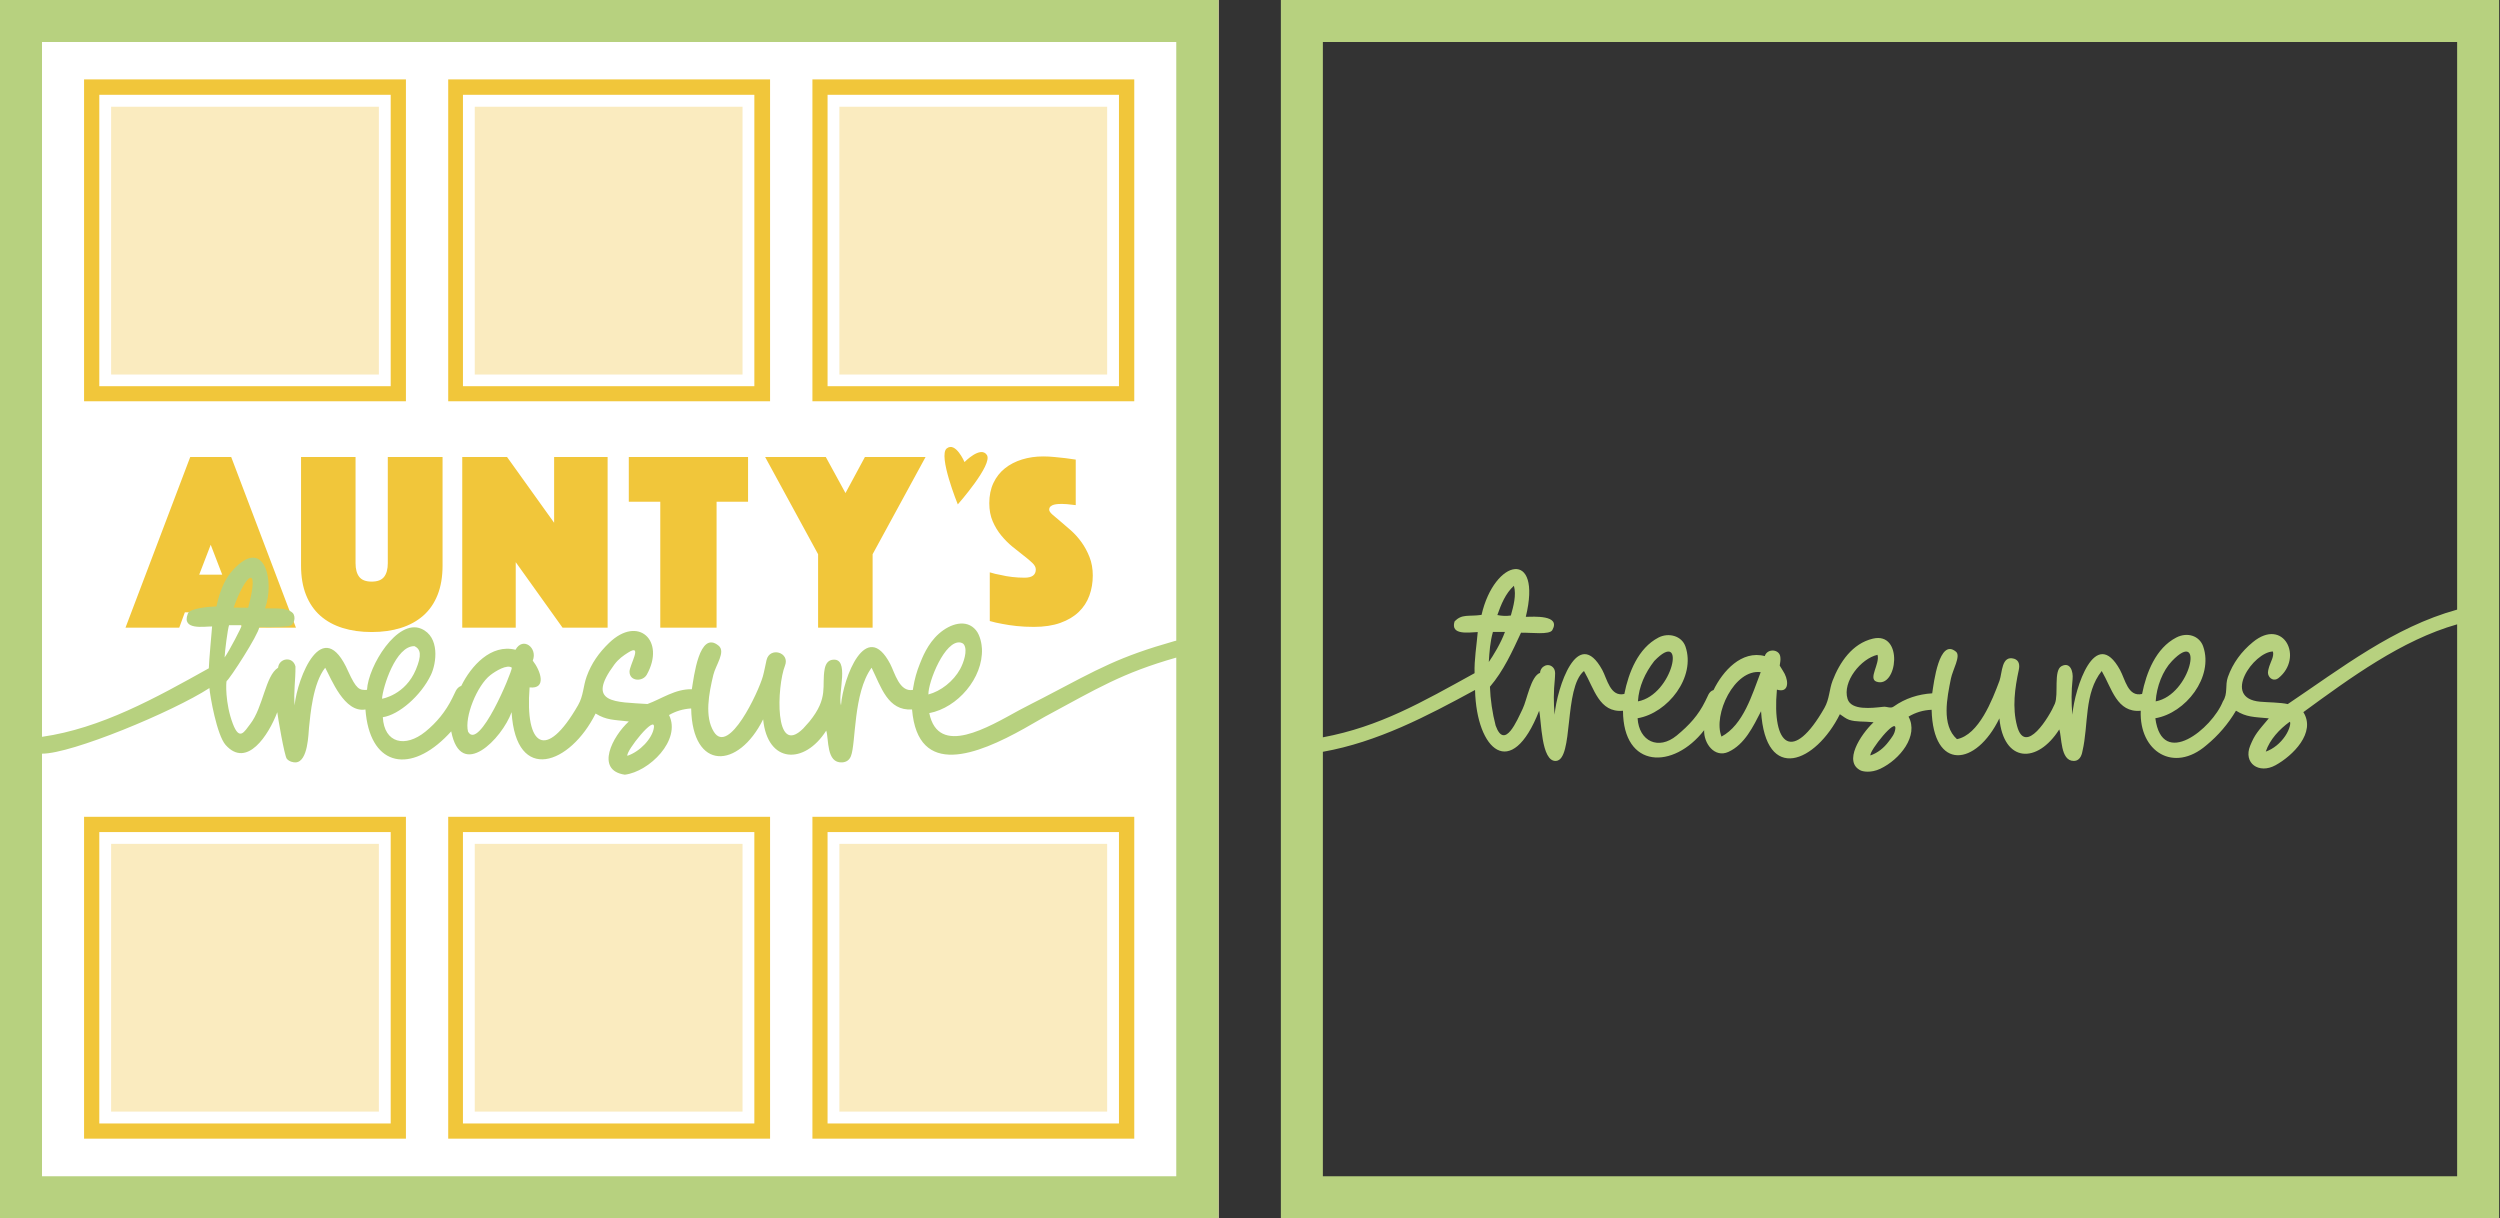
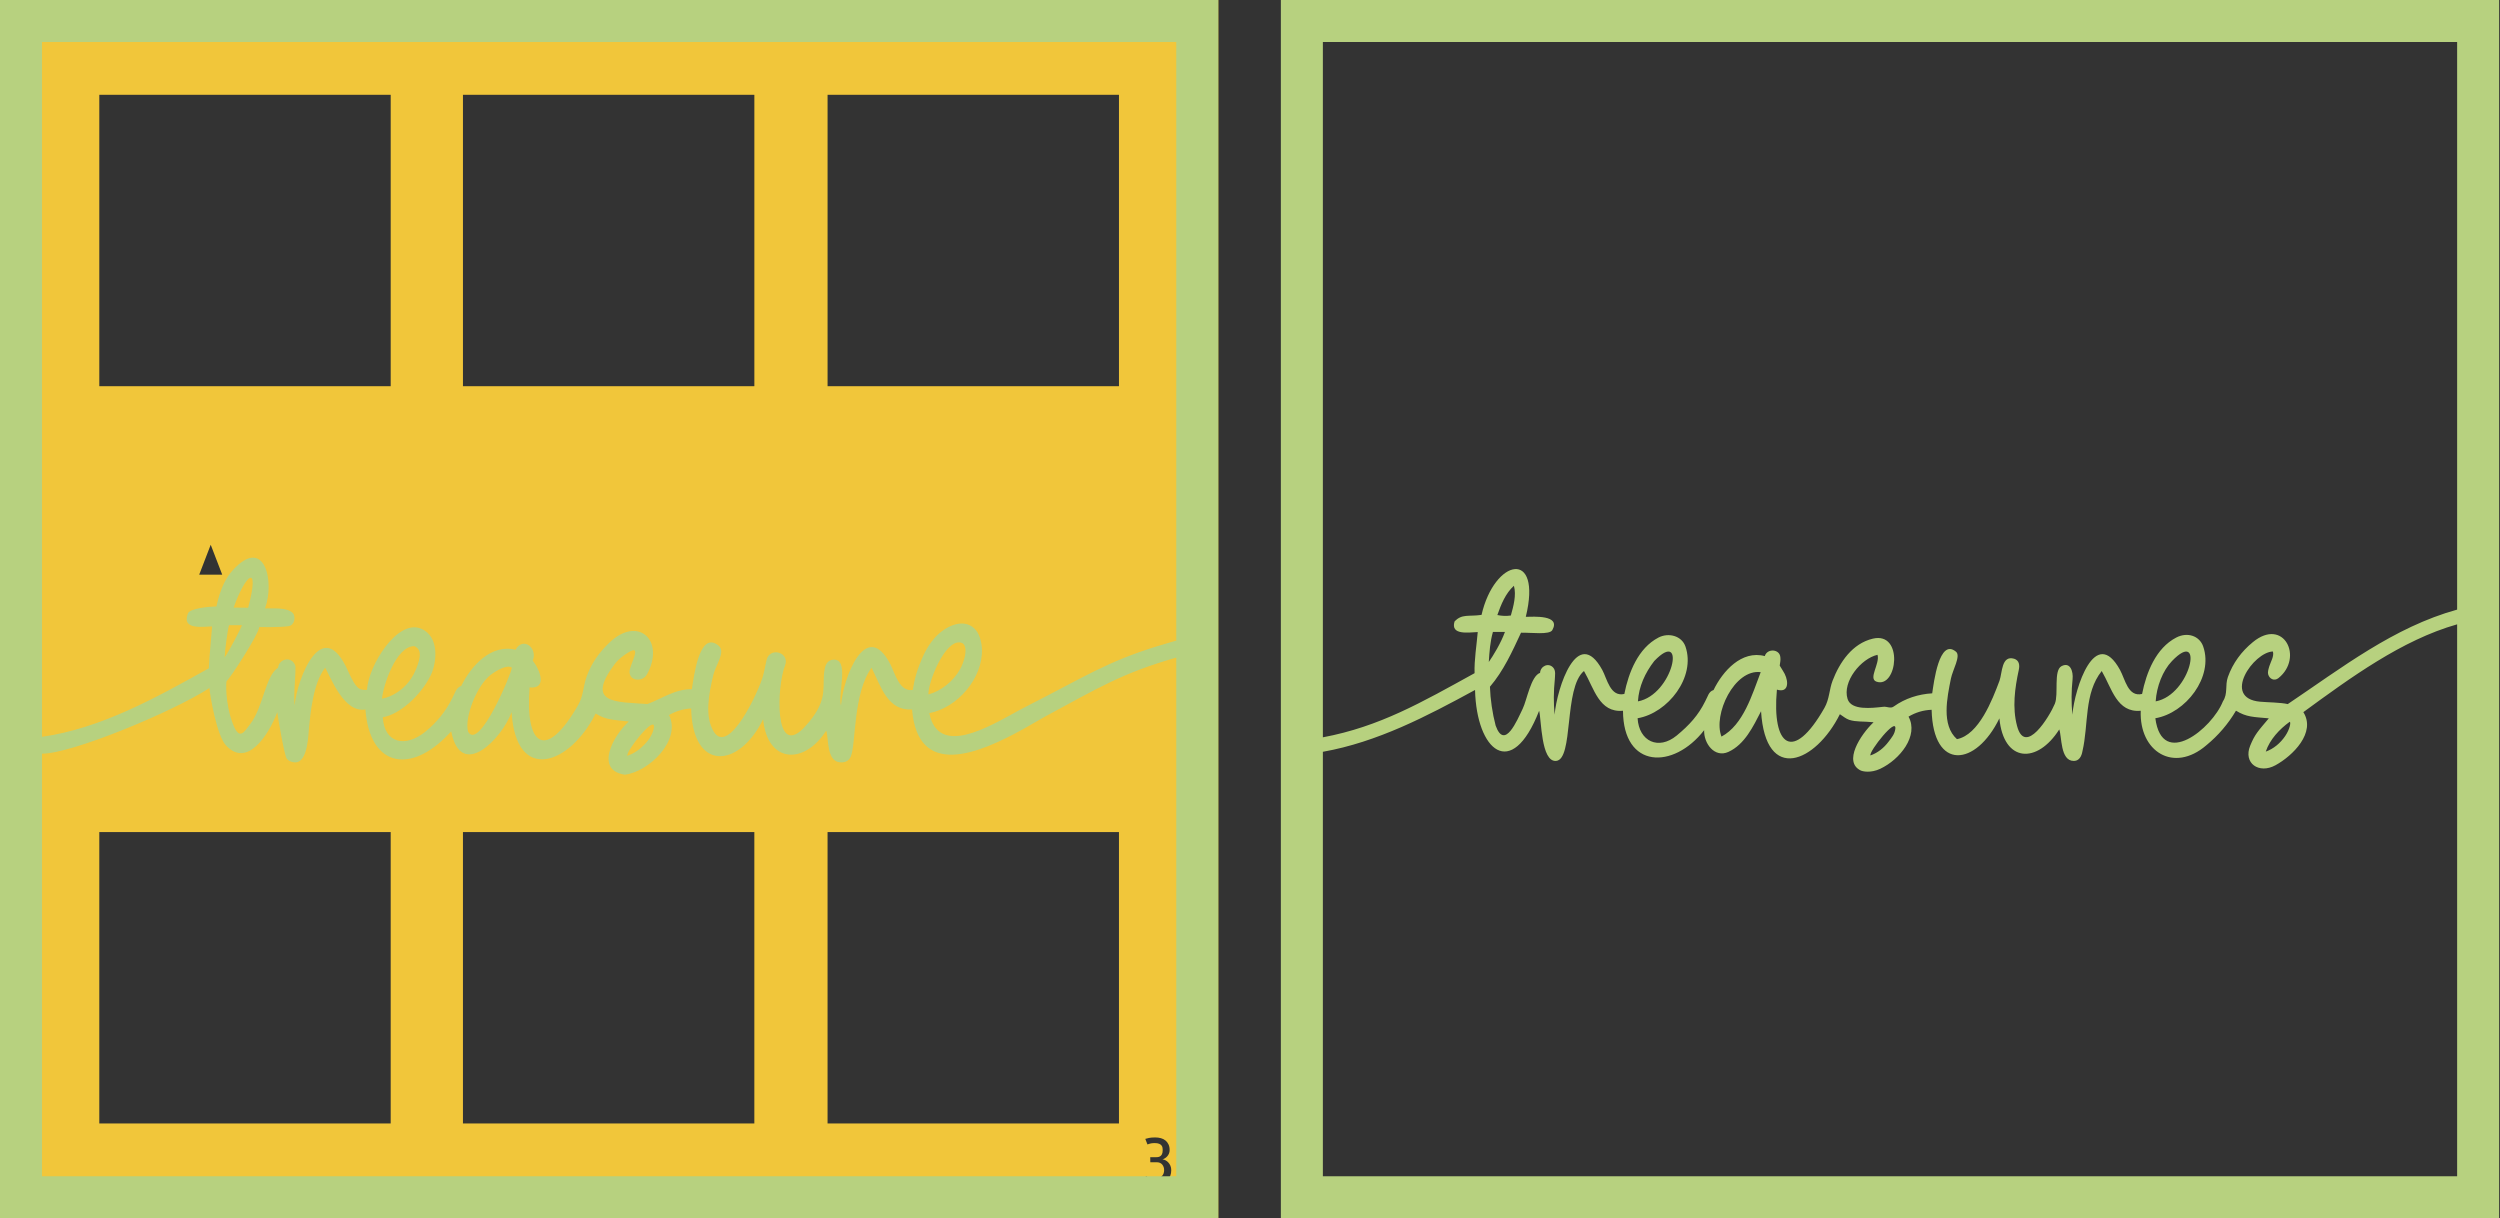
<svg xmlns="http://www.w3.org/2000/svg" style="fill-rule:evenodd;clip-rule:evenodd;stroke-linejoin:round;stroke-miterlimit:2;" xml:space="preserve" version="1.1" height="576px" width="1182px">
  <rect width="100%" height="100%" fill="#333333" stroke="none" />
  <g transform="matrix(0.24,0,0,0.24,0,0)">
    <g id="_6-photos">
-       <path style="fill:rgb(250,235,191);" d="M2400,0L0,0L0,2400L2400,2400L2400,0ZM2296.01,2331.22L2281.12,2331.22L2281.12,2262.25L2268.79,2274.58L2258.29,2264.08L2281.12,2241.26L2296.01,2241.26L2296.01,2331.22Z" />
-       <path style="fill:white;" d="M2400,0L0,0L0,2400L2400,2400L2400,0ZM2308.22,2267.99C2308.22,2271.16 2307.53,2274.44 2306.14,2277.82C2304.76,2281.2 2302.93,2284.53 2300.65,2287.83C2298.37,2291.12 2295.87,2294.32 2293.14,2297.41C2290.42,2300.5 2287.69,2303.43 2284.97,2306.2C2282.24,2308.97 2279.68,2311.47 2277.28,2313.71C2274.88,2315.94 2272.9,2317.84 2271.36,2319.38L2309.56,2319.38L2309.56,2331.22L2253.66,2331.22L2253.66,2317.55C2255.12,2316.25 2257.15,2314.48 2259.76,2312.24C2262.36,2310 2265.17,2307.5 2268.18,2304.73C2271.19,2301.97 2274.2,2299.02 2277.22,2295.88C2280.23,2292.75 2282.97,2289.58 2285.45,2286.36C2287.94,2283.15 2289.97,2279.99 2291.56,2276.9C2293.14,2273.81 2293.94,2270.88 2293.94,2268.11C2293.94,2265.26 2293.43,2262.88 2292.41,2260.97C2291.39,2259.06 2290.11,2257.49 2288.57,2256.27C2287.02,2255.05 2285.33,2254.2 2283.5,2253.71C2281.67,2253.22 2279.94,2252.98 2278.31,2252.98C2275.14,2252.98 2272.51,2253.08 2270.44,2253.28C2268.37,2253.49 2266.55,2253.77 2265.01,2254.14C2263.46,2254.5 2262.08,2255.01 2260.86,2255.66C2259.64,2256.31 2258.34,2257.05 2256.95,2257.86L2252.68,2248.83C2254.14,2247.52 2255.95,2246.34 2258.11,2245.29C2260.27,2244.23 2262.51,2243.37 2264.83,2242.72C2267.14,2242.07 2269.44,2241.56 2271.72,2241.2C2274,2240.83 2276.12,2240.65 2278.07,2240.65C2283.36,2240.65 2287.9,2241.5 2291.68,2243.21C2295.46,2244.92 2298.58,2247.1 2301.02,2249.74C2303.46,2252.39 2305.27,2255.34 2306.45,2258.59C2307.63,2261.85 2308.22,2264.98 2308.22,2267.99ZM2181.09,1662.4L1653.57,1662.4L1653.57,2189.92L2181.09,2189.92L2181.09,1662.4ZM1462.79,1662.4L935.271,1662.4L935.271,2189.92L1462.79,2189.92L1462.79,1662.4ZM746.399,1662.4L218.884,1662.4L218.884,2189.91L746.399,2189.91L746.399,1662.4ZM2181.09,210.255L1653.57,210.255L1653.57,737.773L2181.09,737.773L2181.09,210.255ZM1462.79,210.253L935.271,210.253L935.271,737.772L1462.79,737.772L1462.79,210.253ZM746.399,210.255L218.884,210.255L218.884,737.77L746.399,737.77L746.399,210.255Z" />
      <path style="fill:rgb(241,198,58);" d="M2400,0L2400,2400L0,2400L0,0L2400,0ZM769.67,1639.13L195.612,1639.13L195.612,2213.19L769.67,2213.19L769.67,1639.13ZM1486.06,1639.13L912.002,1639.13L912.002,2213.19L1486.06,2213.19L1486.06,1639.13ZM2204.36,1639.13L1630.3,1639.13L1630.3,2213.19L2204.36,2213.19L2204.36,1639.13ZM2275.49,2240.77C2270.28,2240.79 2266.28,2241.12 2263.48,2241.75C2260.59,2242.4 2258.17,2243.01 2256.22,2243.58L2260.49,2254.56C2261.63,2254.16 2263.32,2253.61 2265.56,2252.91C2267.8,2252.22 2270.79,2251.88 2274.53,2251.88C2278.27,2251.88 2281.2,2252.3 2283.32,2253.16C2285.43,2254.01 2287.04,2255.13 2288.14,2256.52C2289.24,2257.9 2289.91,2259.41 2290.15,2261.03C2290.4,2262.66 2290.52,2264.21 2290.52,2265.67C2290.52,2269.33 2289.99,2272.14 2288.93,2274.09C2287.88,2276.05 2286.53,2277.43 2284.91,2278.24C2283.28,2279.06 2281.55,2279.51 2279.72,2279.59C2277.89,2279.67 2276.08,2279.71 2274.28,2279.71L2265.98,2279.71L2266.11,2289.6L2278.43,2289.6C2283.32,2289.6 2287.02,2291.1 2289.54,2294.11C2292.07,2297.12 2293.33,2300.83 2293.33,2305.22C2293.33,2309.86 2291.95,2313.71 2289.18,2316.76C2286.41,2319.81 2282.22,2321.34 2276.6,2321.34C2272.78,2321.34 2269.77,2321.19 2267.57,2320.91C2265.37,2320.62 2263.66,2320.26 2262.44,2319.81C2261.22,2319.36 2260.29,2318.89 2259.64,2318.41C2258.99,2317.92 2258.29,2317.47 2257.56,2317.06L2254.26,2327.56C2255.81,2328.54 2258.56,2329.49 2262.51,2330.43C2266.45,2331.37 2271.84,2331.83 2278.68,2331.83C2279.66,2331.83 2281.02,2331.75 2282.77,2331.59C2284.52,2331.43 2286.45,2331.06 2288.57,2330.49C2290.68,2329.92 2292.86,2329.05 2295.1,2327.87C2297.34,2326.69 2299.35,2325.12 2301.14,2323.17C2302.93,2321.21 2304.42,2318.75 2305.6,2315.78C2306.78,2312.81 2307.37,2309.29 2307.37,2305.22C2307.37,2301.89 2306.8,2298.94 2305.66,2296.37C2304.52,2293.81 2303.09,2291.63 2301.39,2289.84C2299.68,2288.05 2297.82,2286.67 2295.83,2285.69C2293.84,2284.71 2291.9,2284.1 2290.03,2283.86C2291.5,2283.53 2293.08,2282.86 2294.79,2281.85C2296.5,2280.83 2298.05,2279.55 2299.43,2278C2300.82,2276.45 2301.95,2274.64 2302.85,2272.57C2303.74,2270.49 2304.19,2268.19 2304.19,2265.67C2304.19,2261.36 2303.44,2257.62 2301.93,2254.44C2300.43,2251.27 2298.39,2248.66 2295.83,2246.63C2293.27,2244.59 2290.28,2243.11 2286.86,2242.17C2283.44,2241.24 2279.82,2240.77 2275.99,2240.77L2275.49,2240.77ZM1486.08,186.814L912.017,186.814L912.017,760.872L1486.08,760.872L1486.08,186.814ZM769.686,186.814L195.628,186.814L195.628,760.872L769.686,760.872L769.686,186.814ZM437.796,1132.16L415.108,1073.18L392.421,1132.16L437.796,1132.16ZM2204.37,186.814L1630.31,186.814L1630.31,760.872L2204.37,760.872L2204.37,186.814Z" />
-       <path style="fill:white;" d="M2400,0L2400,2400L0,2400L0,0L2400,0ZM1949.86,1127.51L1949.86,1223.45C1957.54,1225.69 1966.01,1227.61 1975.28,1229.21C1983.28,1230.81 1992.47,1232.17 2002.87,1233.29C2013.26,1234.41 2024.54,1234.97 2036.69,1234.97C2056.84,1234.97 2074.27,1232.33 2088.98,1227.05C2103.69,1221.78 2115.76,1214.58 2125.2,1205.46C2134.63,1196.35 2141.59,1185.64 2146.06,1173.32C2150.54,1161.01 2152.78,1147.82 2152.78,1133.75C2152.78,1120.32 2150.62,1108.16 2146.3,1097.29C2141.99,1086.41 2136.71,1076.66 2130.47,1068.03C2124.24,1059.39 2117.36,1051.71 2109.85,1045C2102.33,1038.28 2095.45,1032.37 2089.22,1027.25C2082.98,1022.13 2077.7,1017.66 2073.39,1013.82C2069.07,1009.98 2066.91,1006.78 2066.91,1004.22C2066.91,1001.35 2067.87,999.107 2069.79,997.508C2071.71,995.909 2073.95,994.789 2076.5,994.15C2079.06,993.51 2081.78,993.11 2084.66,992.95C2087.54,992.79 2089.94,992.71 2091.86,992.71C2095.37,992.71 2098.73,992.87 2101.93,993.19C2105.13,993.51 2108.01,993.83 2110.56,994.15C2113.76,994.469 2116.64,994.789 2119.2,995.109L2119.2,905.402C2112.48,904.443 2105.61,903.483 2098.57,902.524C2092.49,901.884 2085.62,901.165 2077.94,900.365C2070.27,899.566 2062.59,899.166 2054.92,899.166C2040.21,899.166 2026.37,901.165 2013.42,905.162C2000.47,909.16 1989.2,914.997 1979.6,922.672C1970.01,930.347 1962.49,939.942 1957.06,951.455C1951.62,962.968 1948.9,976.24 1948.9,991.271C1948.9,1004.7 1951.14,1016.62 1955.62,1027.01C1960.09,1037.4 1965.77,1046.76 1972.65,1055.07C1979.52,1063.39 1986.88,1070.74 1994.71,1077.14C2002.55,1083.54 2009.9,1089.37 2016.78,1094.65C2023.66,1099.93 2029.33,1104.72 2033.81,1109.04C2038.29,1113.36 2040.53,1117.6 2040.53,1121.75C2040.53,1132.63 2033.17,1138.06 2018.46,1138.06C2010.14,1138.06 2001.91,1137.59 1993.75,1136.62C1985.6,1135.67 1978.32,1134.39 1971.93,1132.79C1964.25,1131.51 1956.89,1129.75 1949.86,1127.51ZM1900.1,910.27C1900.1,910.27 1882.6,869.414 1865.11,883.373C1847.62,897.333 1886.86,993.67 1886.86,993.67C1886.86,993.67 1956.44,915.003 1944.14,896.311C1931.84,877.619 1900.1,910.27 1900.1,910.27ZM374.775,900.246L247.221,1236.53L353.096,1236.53L364.188,1206.28L466.029,1206.28L477.121,1236.53L582.996,1236.53L455.442,900.246L374.775,900.246ZM1300.75,988.476L1300.75,1236.53L1411.66,1236.53L1411.66,988.476L1473.67,988.476L1473.67,900.246L1238.73,900.246L1238.73,988.476L1300.75,988.476ZM2234.51,2243.19L2234.51,1609.13L1600.46,1609.13L1600.46,2243.19L2234.51,2243.19ZM1517.03,790.537L1517.03,156.479L882.971,156.479L882.971,790.537L1517.03,790.537ZM2234.51,790.537L2234.51,156.479L1600.46,156.479L1600.46,790.537L2234.51,790.537ZM910.629,900.246L910.629,1236.53L1016,1236.53L1016,1107.46L1108.26,1236.53L1197,1236.53L1197,900.246L1091.62,900.246L1091.62,1029.82L998.858,900.246L910.629,900.246ZM799.67,790.537L799.67,156.479L165.612,156.479L165.612,790.537L799.67,790.537ZM799.67,2243.19L799.67,1609.13L165.612,1609.13L165.612,2243.19L799.67,2243.19ZM732.196,1245.1C753.371,1245.1 772.529,1242.41 789.671,1237.03C806.813,1231.65 821.517,1223.59 833.785,1212.83C846.054,1202.07 855.465,1188.46 862.019,1171.99C868.573,1155.52 871.85,1136.2 871.85,1114.01L871.85,900.246L763.958,900.246L763.958,1109.48C763.958,1121.24 761.522,1130.23 756.648,1136.45C751.774,1142.67 743.624,1145.78 732.196,1145.78C720.768,1145.78 712.617,1142.67 707.744,1136.45C702.87,1130.23 700.433,1121.24 700.433,1109.48L700.433,900.246L593.046,900.246L593.046,1114.01C593.046,1136.2 596.323,1155.52 602.877,1171.99C609.431,1188.46 618.758,1202.07 630.858,1212.83C642.958,1223.59 657.579,1231.65 674.721,1237.03C691.863,1242.41 711.021,1245.1 732.196,1245.1ZM1611.65,1091.83L1611.65,1236.53L1719.04,1236.53L1719.04,1091.83L1823.4,900.246L1703.92,900.246L1665.6,971.334L1626.78,900.246L1507.29,900.246L1611.65,1091.83ZM1517.03,2243.19L1517.03,1609.13L882.971,1609.13L882.971,2243.19L1517.03,2243.19Z" />
      <path style="fill:rgb(183,209,127);" d="M0,2400L0,0L2400,0L2400,2400L0,2400ZM1830.68,1404.85C1848.65,1492.33 1947.57,1432.02 2008.16,1398.9C2017.89,1393.57 2048.14,1378.31 2054.85,1374.79C2167.85,1315.46 2203.99,1294.23 2314.02,1262.85C2314.72,1262.65 2317.25,1262.11 2317.25,1262.11L2317.25,82.75L82.75,82.75L82.75,1451.55C199.129,1434.82 306.342,1375.19 411.387,1316.52C411.45,1305.05 417.75,1235.82 417.833,1234.11C402.954,1233.93 357.192,1242.35 369.887,1209.42C372.058,1197.95 415.196,1194.8 426.358,1194.7C427.033,1194.37 432.893,1151.85 457.883,1124.06C521.137,1053.71 541.792,1145.77 522.062,1198.48C536.046,1199.18 564.754,1195.67 576.804,1207.68C583.567,1215.55 579.929,1232.57 567.758,1233.65C549.871,1236.2 511.837,1235.32 510.812,1235.32C509.075,1250.61 452.375,1337.95 446.509,1341.56C445.222,1342.35 443.16,1385.02 458.729,1425.89C471.942,1460.57 481.461,1441.13 492.854,1426.48C518.717,1393.2 522.704,1330.97 547.825,1315.41C549.654,1296.44 576.683,1291.97 582.075,1312.9C582.312,1340.02 578.15,1363.43 580.371,1389.55C585.517,1336.15 635.571,1207.63 686.067,1322.88C702.021,1357.68 707.725,1359.93 722.987,1359.06C725.47,1311.93 782.652,1218.43 829.813,1238.6C866.85,1254.45 859.985,1306.46 848.925,1329.53C829.025,1371.05 785.38,1408.43 754.15,1412.86C756.933,1464.2 798.25,1473.62 838.012,1441.4C860.312,1423.34 878.058,1401.48 890.925,1375.45C896.908,1364.62 898.137,1355.01 908.742,1351.13C928.025,1311.85 967.417,1267.99 1015.55,1280.03C1030.27,1253.4 1059.68,1276.33 1049.53,1301.46C1065.03,1321.22 1077.74,1357.95 1043.3,1354.18C1034.08,1469.63 1074.95,1500.51 1138.88,1389.09C1149.46,1370.65 1148.69,1352.39 1155.65,1332.93C1165.02,1306.78 1180.03,1285.67 1200,1266.44C1257.39,1211.18 1311.38,1262.42 1274.23,1328.99C1266.12,1343.51 1240.33,1342.57 1240.14,1323.38C1240.01,1310.09 1267.42,1266.45 1237.16,1285.73C1228.16,1291.46 1218.62,1297.87 1210.14,1309.32C1152.84,1386.69 1213.48,1382.58 1275.51,1386.91C1303.54,1376.63 1330.33,1356.94 1362.92,1357.82C1366.88,1334.49 1377.33,1240.44 1415.61,1271.96C1430.27,1284.03 1409.95,1309.95 1405.21,1329.76C1396.62,1365.68 1387.55,1411.76 1406.3,1441.66C1435.63,1488.45 1493.95,1363.71 1502.78,1332.69C1505.76,1322.18 1507.6,1310.98 1510.05,1300.42C1516.4,1273.36 1556.84,1285.14 1546.4,1311.39C1530.58,1351.2 1524.48,1492.83 1582.45,1435.07C1583.98,1433.55 1592.3,1424.28 1594.54,1421.51C1633.14,1374.02 1618.22,1351.5 1624.64,1317.71C1626.95,1305.6 1632.85,1300.89 1639.42,1299.84C1675.33,1294.09 1649.72,1367.24 1656.76,1389.55C1660.83,1335.53 1706.07,1217.03 1753.77,1308.09C1762.69,1325.11 1771.76,1363.91 1798.35,1359.12C1798.46,1358.32 1798.92,1355.19 1799.04,1354.44C1801.64,1338.29 1805.99,1322.71 1812.1,1307.69C1816.62,1296.58 1827.07,1268.16 1849.93,1248.12C1872.44,1228.38 1903.82,1218.81 1922.6,1241.44C1931.37,1252.01 1934.09,1269.93 1934.43,1278.17C1936.81,1335.79 1886.4,1394.27 1830.68,1404.85ZM442.492,1295.16C451.825,1282.39 475.962,1235 476.642,1231.66L451.196,1231.66C448.362,1240.58 442.883,1283.08 442.492,1295.16ZM1288.16,1433.6C1292.17,1405.5 1232.59,1479.93 1235.92,1488.93C1260.62,1480.75 1285.14,1454.82 1288.16,1433.6ZM966.017,1329.97C939.825,1350.31 914.558,1412.65 922.062,1441.35C943.846,1480.4 1008.22,1325.08 1008.35,1315.38C999.108,1308.06 976.255,1322.01 966.017,1329.97ZM460.258,1196.94C469.871,1196.94 479.292,1197.22 488.904,1197.22C512.954,1106.42 483.296,1131.76 460.258,1196.94ZM752.596,1376.5C753.079,1376.51 798.529,1369.03 819.342,1318.95C830.958,1291 828.979,1279.22 816.783,1272.97C779.717,1271.46 753.996,1354.01 752.596,1376.5ZM875.833,1454.26C802.371,1525.08 727.908,1506.13 719.925,1397.66C678.325,1404.98 652.667,1337.21 640.646,1315.43C616.321,1346.04 611.492,1407.76 608.796,1432.88C607.563,1444.37 607.059,1500.43 582.654,1501.9C578.379,1502.16 569.967,1500.74 565.021,1494.78C560.254,1489.04 547.075,1411.4 546.242,1403.03C529.012,1448.58 486.179,1514.31 444.55,1467.65C427.164,1448.17 413.754,1371.11 412.554,1355.5C340.504,1402.23 140.508,1485.24 82.75,1484.72L82.75,2317.25L2317.25,2317.25L2317.25,1295.46C2210.16,1325.95 2161.57,1356.35 2058.61,1411.78C2052.71,1414.96 2026.15,1430.48 2017.65,1435.22C1925.95,1486.4 1808.22,1533.83 1796.73,1397.65C1748.8,1400.68 1735.75,1353.13 1717.04,1315.43C1680.51,1365.33 1686.42,1464.7 1676.27,1489.7C1673.18,1497.3 1667.45,1501.4 1659.05,1501.9C1627.3,1503.82 1633.1,1455.35 1627.65,1439.31C1584.76,1507.03 1511.83,1504.45 1503.4,1417.03C1454.55,1515.67 1363.92,1519.04 1361.6,1395.66C1345.93,1396.58 1331.39,1400.9 1317.99,1408.63C1342.42,1457.97 1278.97,1520.34 1230.88,1526.15C1171.52,1517.4 1207.06,1449.97 1238.77,1421.31C1208.9,1417.85 1194.45,1418.81 1173.33,1405.66C1123.57,1505.92 1016.66,1545.59 1007.82,1402.98C989.017,1455.15 908.033,1538.77 888.892,1440.77C884.704,1445.4 880.354,1449.9 875.833,1454.26ZM1828.95,1368.07C1853.22,1361.68 1878.22,1342.35 1891.54,1317.96C1898.32,1305.55 1906.59,1281.63 1899.13,1269.95C1897.3,1267.09 1893.68,1266.04 1892.3,1265.78C1861.65,1259.91 1828.36,1343.28 1828.95,1368.07Z" />
      <g transform="matrix(1,0,0,1,2523.3,0)">
        <path style="fill:rgb(183,209,127);" d="M0,2400L0,0L2400,0L2400,2400L0,2400ZM1210.48,1436.01C1213.77,1410.65 1158.59,1479.92 1161.44,1488.22C1175.78,1483.3 1188.19,1473.24 1197.41,1460.83C1203.06,1453.22 1209.12,1446.52 1210.48,1436.01ZM459.092,1153.95C442.442,1169.16 433.887,1190.63 426.475,1211.63C435.229,1213.51 444.092,1213.81 453.054,1212.56C458.175,1194.43 464.275,1172.32 459.092,1153.95ZM945.287,1324.13C893.35,1317.51 850.879,1407.9 868.025,1451.09C911.204,1428.06 928.454,1368.03 945.304,1324.14L945.287,1324.13ZM1978.57,1449.95C1987.96,1436.09 1989.99,1422.62 1987.48,1421.86C1967.38,1436.38 1948.17,1456.78 1940.26,1480.69C1955.76,1475.21 1969.18,1463.8 1978.57,1449.95ZM988.678,1320.84C990.318,1323.52 992.275,1326.98 992.608,1327.66C1000.99,1344.75 999.542,1365.44 977.208,1358.57C966.975,1470.02 1008.75,1503.58 1070.73,1394.8C1080.91,1376.93 1080.14,1358.62 1086.8,1341.23C1100.75,1304.78 1125.61,1267.77 1166.14,1258.16C1227.36,1243.65 1214.58,1357 1173.44,1342.91C1156.43,1337.09 1180.62,1307.17 1175.4,1289.96C1142.69,1297.4 1105.71,1342.95 1116.44,1377.01C1123.68,1399.97 1164.21,1394.91 1187.1,1392.35C1194.02,1391.57 1201.56,1396.57 1207.68,1391.59C1230.09,1375.71 1255.96,1367.5 1283.15,1365.86C1286.17,1345.82 1296.76,1255.93 1330.04,1283.9C1339.97,1292.24 1323.48,1319.27 1319.92,1337.2C1312.65,1373.93 1300.7,1428.32 1331.89,1456.12C1375.16,1447.63 1401.58,1378.8 1415.75,1340.92C1421.28,1325.3 1419.41,1290.32 1444.6,1297.73C1454.37,1300.91 1455.88,1309.84 1453.71,1319.77C1445.86,1355.81 1440.72,1393.84 1450.24,1429.9C1466.17,1490.61 1514.46,1411.14 1524.72,1386.46C1532.49,1367.75 1521.83,1320.87 1537.83,1312.37C1554.91,1303.28 1561.33,1322.49 1559.68,1338.04C1557.21,1361.48 1557.11,1384.66 1559.23,1408.02C1563.95,1355.06 1604.41,1231.01 1653.15,1319.77C1663.53,1338.67 1668.8,1373.46 1696.61,1367.1C1704.95,1325.01 1723.73,1276.86 1763.82,1256.01C1785.9,1244.52 1809.69,1252.56 1817,1273.58C1837.82,1333.7 1782.49,1404.78 1722.73,1414.95C1735.99,1515.81 1834.65,1435.15 1855.83,1381.71C1866.07,1366.25 1859.75,1350.21 1865.63,1333.74C1875.55,1306.02 1892.39,1283.42 1914.9,1264.94C1975.73,1215.04 2015.45,1295.68 1965.23,1335.88C1957.24,1342.27 1947.36,1337.74 1944.89,1328.12C1943.75,1323.67 1945.76,1317.36 1947.45,1311.94C1950.17,1303.25 1956.93,1292.98 1954.34,1283.45C1916.47,1284.27 1852.59,1375.56 1929.27,1382.37C1944.7,1383.74 1968.91,1383.72 1983.59,1387.04C2089.26,1316.04 2192.72,1235.3 2317.25,1200.94L2317.25,82.75L82.75,82.75L82.75,1452.53C194.483,1431.56 277.133,1383.78 381.633,1326.15C380.692,1300.34 385.746,1270.55 387.842,1245.16C370.35,1245.74 333.704,1252.11 342.129,1224.4C356.479,1208.78 370.129,1215.02 395.333,1211.32C420.858,1100.24 515.237,1080.65 482.529,1215.12C497.158,1215.05 552.137,1210.65 534.758,1241.33C529.261,1251.04 493.133,1245.98 473.112,1246.41C455.712,1283.82 438.642,1321.61 411.875,1352.86C412.665,1377.29 416.733,1405.33 423.112,1429.4C440.954,1479.15 465.804,1417.9 476.283,1396.48C484.92,1378.83 492.396,1331.89 510.629,1325.52C511.412,1312.11 527.346,1304.78 536.55,1315.24C542.075,1321.48 539.921,1330.67 539.717,1338.04C537.246,1361.51 537.096,1384.83 539.262,1408.02C543.987,1355.06 584.446,1231.01 633.179,1319.77C642.588,1336.91 648.829,1373.46 676.642,1367.1C684.983,1325.01 703.762,1276.86 743.85,1256.01C763.859,1245.6 789.725,1252.56 797.025,1273.58C817.854,1333.7 762.517,1404.78 702.762,1414.95C705.508,1460.55 743.908,1478.51 779.717,1449.08C805.054,1428.25 822.517,1408.73 835.867,1381.71C841.483,1371.73 842.392,1362.59 852.4,1359.37C870.487,1322.11 907.687,1280.4 953.308,1292.5C958.071,1276.73 983.183,1278.27 984.054,1295.28C984.687,1301.37 983.512,1304.51 982.746,1311.23C985.254,1315.27 987.23,1318.47 988.678,1320.84ZM409.604,1304.15C418.608,1291.17 433.429,1267 441.446,1244.91L417.767,1244.91C412.242,1264.22 410.887,1284.2 409.604,1304.15ZM703.417,1381.72C773.262,1368.77 799.825,1235.28 735.55,1302.24C735.546,1302.24 735.546,1302.24 735.546,1302.25C717.5,1325.55 705.237,1352.32 703.417,1381.72ZM1723.38,1381.72C1793.23,1368.78 1819.8,1235.28 1755.52,1302.24C1737.25,1321.27 1725.21,1352.32 1723.38,1381.72ZM2317.25,1229.94C2208.29,1260.76 2106.35,1335.67 2014.31,1402.91C2039.82,1443.48 1993.07,1489.08 1959.42,1507.52C1926.7,1525.46 1895.5,1503.44 1909.58,1469.01C1918.59,1446.98 1924.17,1441.28 1946.26,1415.11C1916.75,1412.4 1902.25,1412.91 1881.57,1400.05C1866.25,1426.09 1846.76,1448.79 1823.29,1468.13C1823.29,1468.13 1823.29,1468.13 1823.29,1468.13C1758.78,1523.68 1690.75,1480.49 1693.95,1400.18C1646.92,1404.51 1637.11,1356.12 1617.11,1321.9C1582.14,1365.59 1591.36,1427.2 1579.23,1479.39C1578.52,1482.46 1576.48,1498.98 1562.03,1499.03C1535.15,1499.12 1538.71,1450.63 1533.42,1437C1490.08,1505.37 1423.76,1502.78 1415.5,1415.16C1369.54,1509.95 1284.86,1519.69 1281.99,1398.26C1265.55,1398.93 1250.39,1403.45 1236.51,1411.8C1257.05,1449.36 1219.61,1496.15 1180.82,1514.5C1162.09,1523.36 1146.25,1519.74 1142.46,1517.93C1107.27,1501.16 1141.49,1447.71 1167.63,1422.83C1147.38,1420.75 1133.19,1422.55 1119.55,1418.05C1113.51,1416.05 1107.57,1411.21 1101.26,1406.99C1053.79,1502.23 954.954,1544.43 945.967,1401.13C930.542,1431.1 913.812,1466.56 881.696,1481.22C854.249,1493.75 832.804,1464.18 833.887,1438.48C773.108,1516.58 674.475,1514.6 673.987,1400.18C626.958,1404.51 617.137,1356.13 597.142,1321.9C556.85,1354.97 577.268,1496.49 542.071,1499.03C512.383,1501.16 513.362,1417.69 508.8,1400.2C454.129,1540.16 385.317,1478.08 382.542,1359.24C287.687,1410.93 190.308,1461.94 82.75,1481.03L82.75,2317.25L2317.25,2317.25L2317.25,1229.94Z" />
      </g>
    </g>
  </g>
</svg>